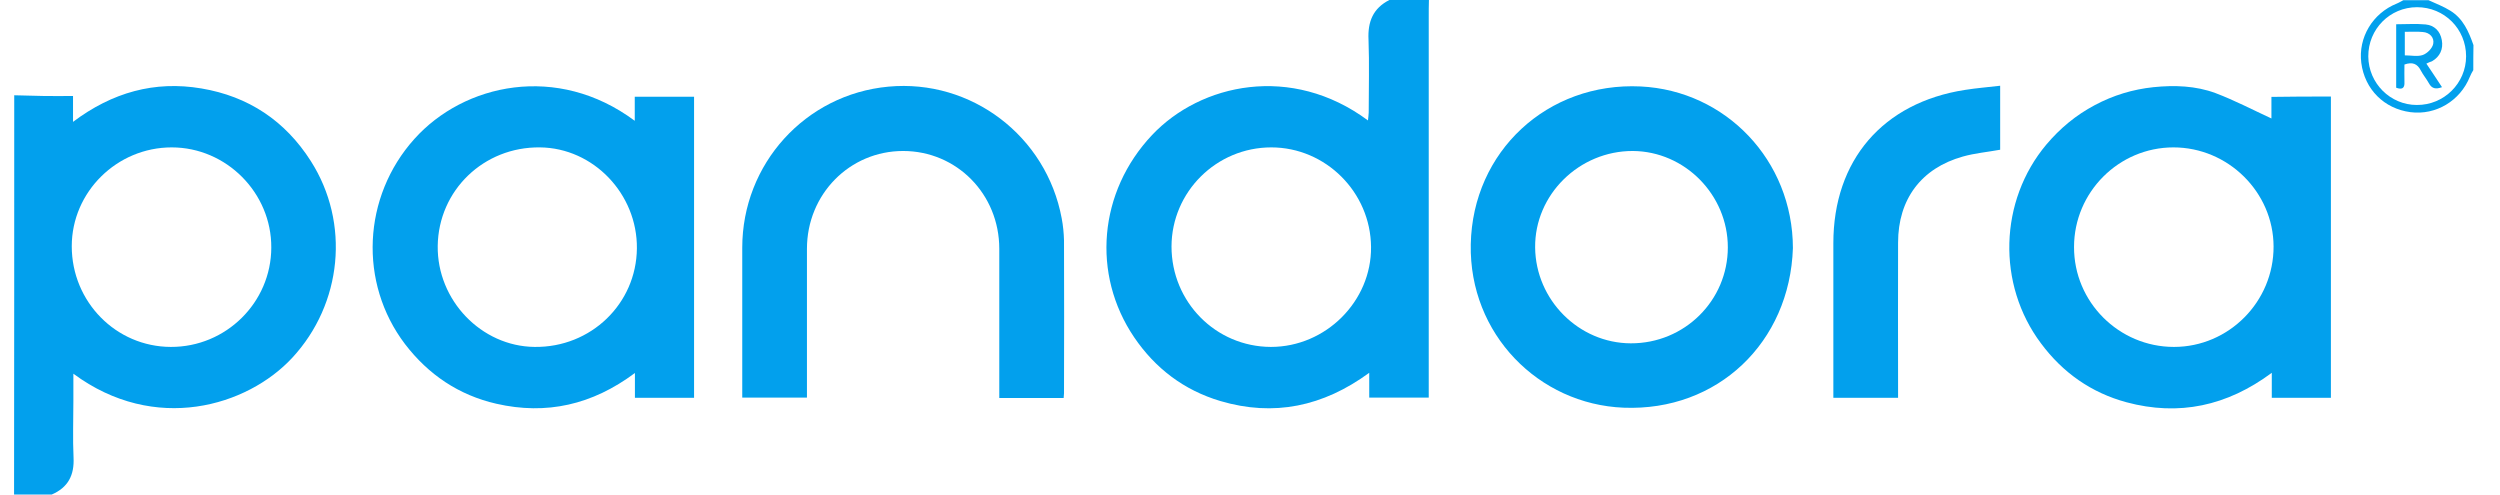
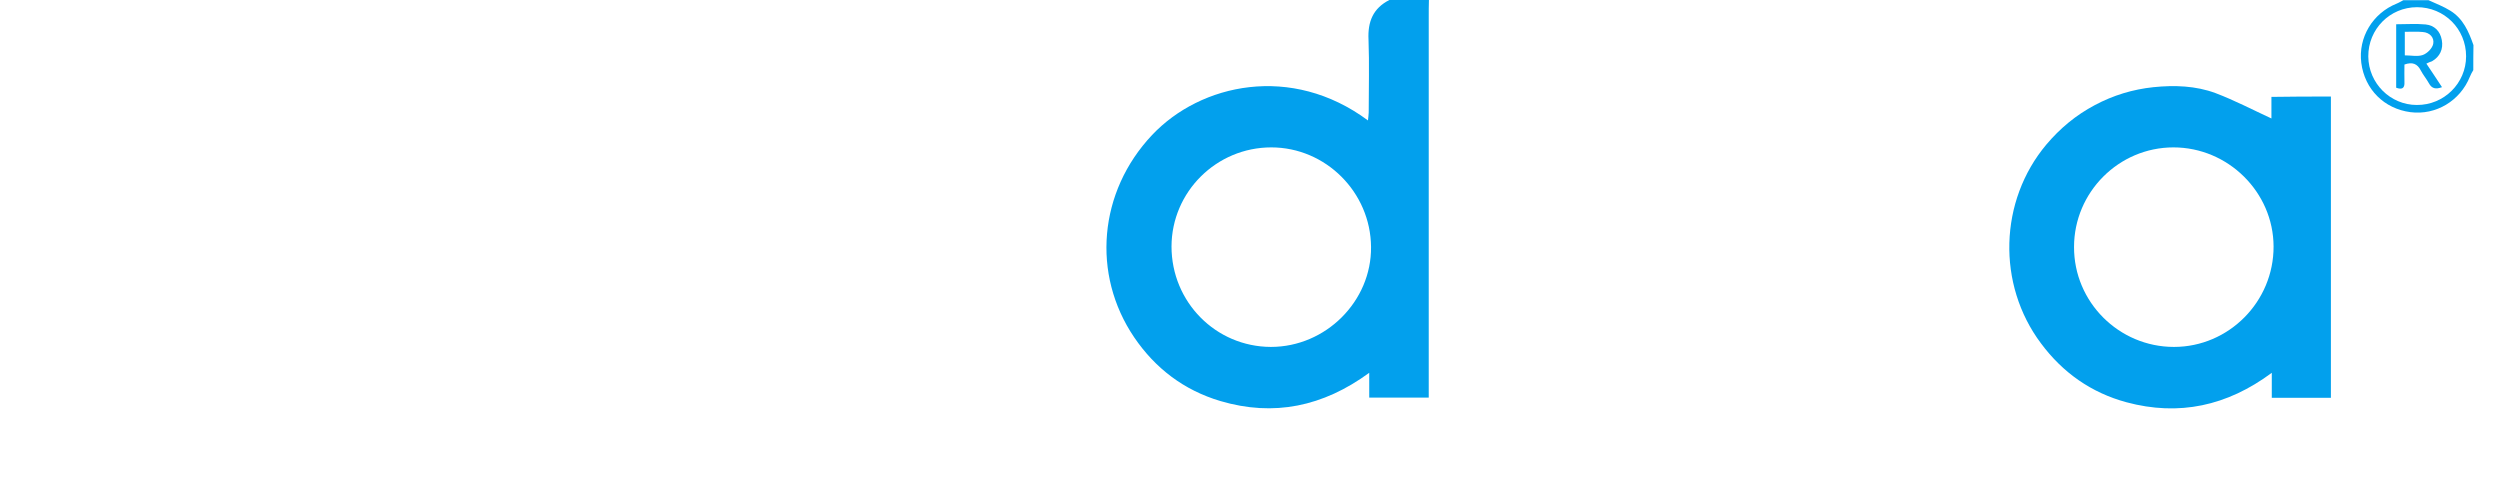
<svg xmlns="http://www.w3.org/2000/svg" width="91" height="18" viewBox="0 0 91 18" fill="none">
  <path d="M52.013 0C52.006 0.209 52.006 0.412 52.006 0.622C52.006 5.104 52.006 9.579 52.006 14.061C52.006 14.192 52.006 14.323 52.006 14.473C51.28 14.473 50.58 14.473 49.84 14.473C49.84 14.198 49.84 13.924 49.84 13.57C48.159 14.8 46.366 15.173 44.422 14.598C43.101 14.205 42.054 13.413 41.282 12.275C39.731 9.985 39.986 6.981 41.936 4.914C43.703 3.043 47.007 2.316 49.794 4.384C49.801 4.279 49.821 4.188 49.821 4.096C49.821 3.213 49.847 2.329 49.814 1.446C49.781 0.792 49.978 0.301 50.573 0C51.051 0 51.535 0 52.013 0ZM42.643 8.971C42.643 10.992 44.252 12.622 46.261 12.628C48.257 12.628 49.925 10.966 49.906 8.99C49.892 7.001 48.257 5.365 46.274 5.365C44.279 5.365 42.649 6.981 42.643 8.971Z" fill="#02A0ED" />
-   <path d="M0.518 3.468C0.878 3.474 1.231 3.487 1.591 3.494C1.938 3.501 2.285 3.494 2.658 3.494C2.658 3.795 2.658 4.076 2.658 4.436C4.084 3.363 5.628 2.931 7.329 3.219C9.044 3.507 10.379 4.397 11.314 5.863C12.754 8.12 12.453 11.064 10.64 13.021C9.005 14.787 5.641 15.802 2.671 13.603C2.671 13.95 2.671 14.271 2.671 14.591C2.671 15.278 2.645 15.965 2.677 16.652C2.71 17.3 2.475 17.745 1.886 18C1.428 18 0.97 18 0.512 18C0.518 13.152 0.518 8.31 0.518 3.468ZM6.25 5.365C4.254 5.365 2.612 6.988 2.612 8.964C2.612 10.986 4.222 12.622 6.217 12.628C8.226 12.635 9.868 11.012 9.875 9.016C9.888 7.021 8.239 5.365 6.25 5.365Z" fill="#02A0ED" />
  <path d="M90.028 2.552C89.982 2.63 89.936 2.709 89.903 2.794C89.55 3.671 88.667 4.201 87.744 4.083C86.782 3.959 86.076 3.252 85.951 2.29C85.834 1.367 86.363 0.484 87.24 0.131C87.325 0.098 87.404 0.046 87.482 0.007C87.79 0.007 88.091 0.007 88.398 0.007C88.667 0.131 88.948 0.236 89.197 0.393C89.661 0.68 89.864 1.158 90.034 1.642C90.028 1.943 90.028 2.244 90.028 2.552ZM89.766 2.048C89.766 1.053 88.974 0.262 87.98 0.262C86.992 0.262 86.2 1.06 86.206 2.055C86.213 3.029 87.005 3.821 87.973 3.821C88.961 3.828 89.766 3.029 89.766 2.048Z" fill="#02A0ED" />
-   <path d="M23.105 4.397C23.105 4.076 23.105 3.808 23.105 3.52C23.831 3.52 24.531 3.52 25.264 3.52C25.264 7.171 25.264 10.816 25.264 14.48C24.551 14.48 23.851 14.48 23.111 14.48C23.111 14.198 23.111 13.924 23.111 13.577C21.56 14.735 19.892 15.114 18.066 14.696C16.699 14.382 15.593 13.636 14.742 12.524C13.048 10.292 13.198 7.158 15.083 5.058C16.889 3.043 20.285 2.297 23.105 4.397ZM23.183 9.043C23.203 7.06 21.6 5.385 19.656 5.365C17.608 5.339 15.96 6.929 15.933 8.951C15.907 10.927 17.517 12.608 19.46 12.628C21.508 12.654 23.163 11.058 23.183 9.043Z" fill="#02A0ED" />
  <path d="M84.845 3.514C84.845 7.184 84.845 10.822 84.845 14.48C84.126 14.48 83.426 14.48 82.693 14.48C82.693 14.185 82.693 13.911 82.693 13.57C81.064 14.781 79.31 15.154 77.406 14.643C76.124 14.297 75.083 13.564 74.291 12.497C72.682 10.351 72.767 7.309 74.488 5.261C74.985 4.672 75.567 4.188 76.248 3.828C76.922 3.468 77.635 3.252 78.387 3.173C79.153 3.095 79.925 3.121 80.645 3.389C81.338 3.651 81.999 3.998 82.68 4.312C82.68 4.096 82.68 3.821 82.68 3.527C83.412 3.514 84.119 3.514 84.845 3.514ZM79.114 5.365C77.125 5.365 75.495 6.995 75.495 8.99C75.489 10.992 77.125 12.628 79.133 12.628C81.129 12.628 82.765 10.979 82.758 8.971C82.752 6.995 81.103 5.365 79.114 5.365Z" fill="#02A0ED" />
-   <path d="M65.262 9.029C65.15 12.464 62.52 14.977 59.098 14.84C56.01 14.715 53.471 12.164 53.536 8.892C53.602 5.509 56.33 2.984 59.72 3.147C62.815 3.298 65.255 5.836 65.262 9.029ZM62.893 9.003C62.893 7.093 61.329 5.509 59.438 5.496C57.482 5.49 55.859 7.086 55.879 9.01C55.899 10.92 57.469 12.491 59.36 12.497C61.316 12.504 62.893 10.94 62.893 9.003Z" fill="#02A0ED" />
-   <path d="M38.717 14.486C37.932 14.486 37.173 14.486 36.374 14.486C36.374 14.355 36.374 14.244 36.374 14.127C36.374 12.438 36.374 10.744 36.374 9.056C36.374 7.066 34.824 5.496 32.874 5.496C30.924 5.496 29.373 7.073 29.373 9.056C29.373 10.737 29.373 12.412 29.373 14.094C29.373 14.211 29.373 14.329 29.373 14.473C28.588 14.473 27.823 14.473 27.018 14.473C27.018 14.349 27.018 14.238 27.018 14.12C27.018 12.419 27.018 10.717 27.018 9.016C27.018 5.967 29.314 3.435 32.337 3.154C35.354 2.872 38.089 4.953 38.645 7.943C38.697 8.212 38.723 8.486 38.73 8.755C38.736 10.606 38.736 12.464 38.73 14.316C38.73 14.362 38.723 14.401 38.717 14.486Z" fill="#02A0ED" />
-   <path d="M69.09 14.48C68.285 14.48 67.526 14.48 66.734 14.48C66.734 14.349 66.734 14.231 66.734 14.114C66.734 12.36 66.734 10.606 66.734 8.853C66.734 5.836 68.533 3.736 71.53 3.272C71.942 3.206 72.368 3.173 72.806 3.121C72.806 3.946 72.806 4.711 72.806 5.45C72.341 5.535 71.883 5.575 71.445 5.699C69.934 6.124 69.09 7.25 69.09 8.833C69.083 10.587 69.09 12.34 69.09 14.094C69.09 14.218 69.09 14.336 69.09 14.48Z" fill="#02A0ED" />
  <path d="M88.32 2.316C88.516 2.611 88.699 2.879 88.889 3.173C88.66 3.258 88.516 3.226 88.411 3.029C88.32 2.866 88.202 2.728 88.117 2.565C87.993 2.323 87.816 2.244 87.522 2.349C87.522 2.552 87.515 2.768 87.522 2.984C87.535 3.213 87.436 3.272 87.221 3.193C87.221 2.427 87.221 1.668 87.221 0.883C87.587 0.883 87.94 0.857 88.294 0.89C88.614 0.923 88.824 1.132 88.882 1.459C88.941 1.786 88.817 2.061 88.523 2.231C88.457 2.251 88.398 2.277 88.32 2.316ZM87.535 1.158C87.535 1.453 87.535 1.721 87.535 2.015C87.764 2.015 87.999 2.068 88.189 2.002C88.353 1.943 88.536 1.76 88.569 1.597C88.614 1.374 88.451 1.184 88.189 1.165C87.98 1.145 87.764 1.158 87.535 1.158Z" fill="#02A0ED" />
</svg>